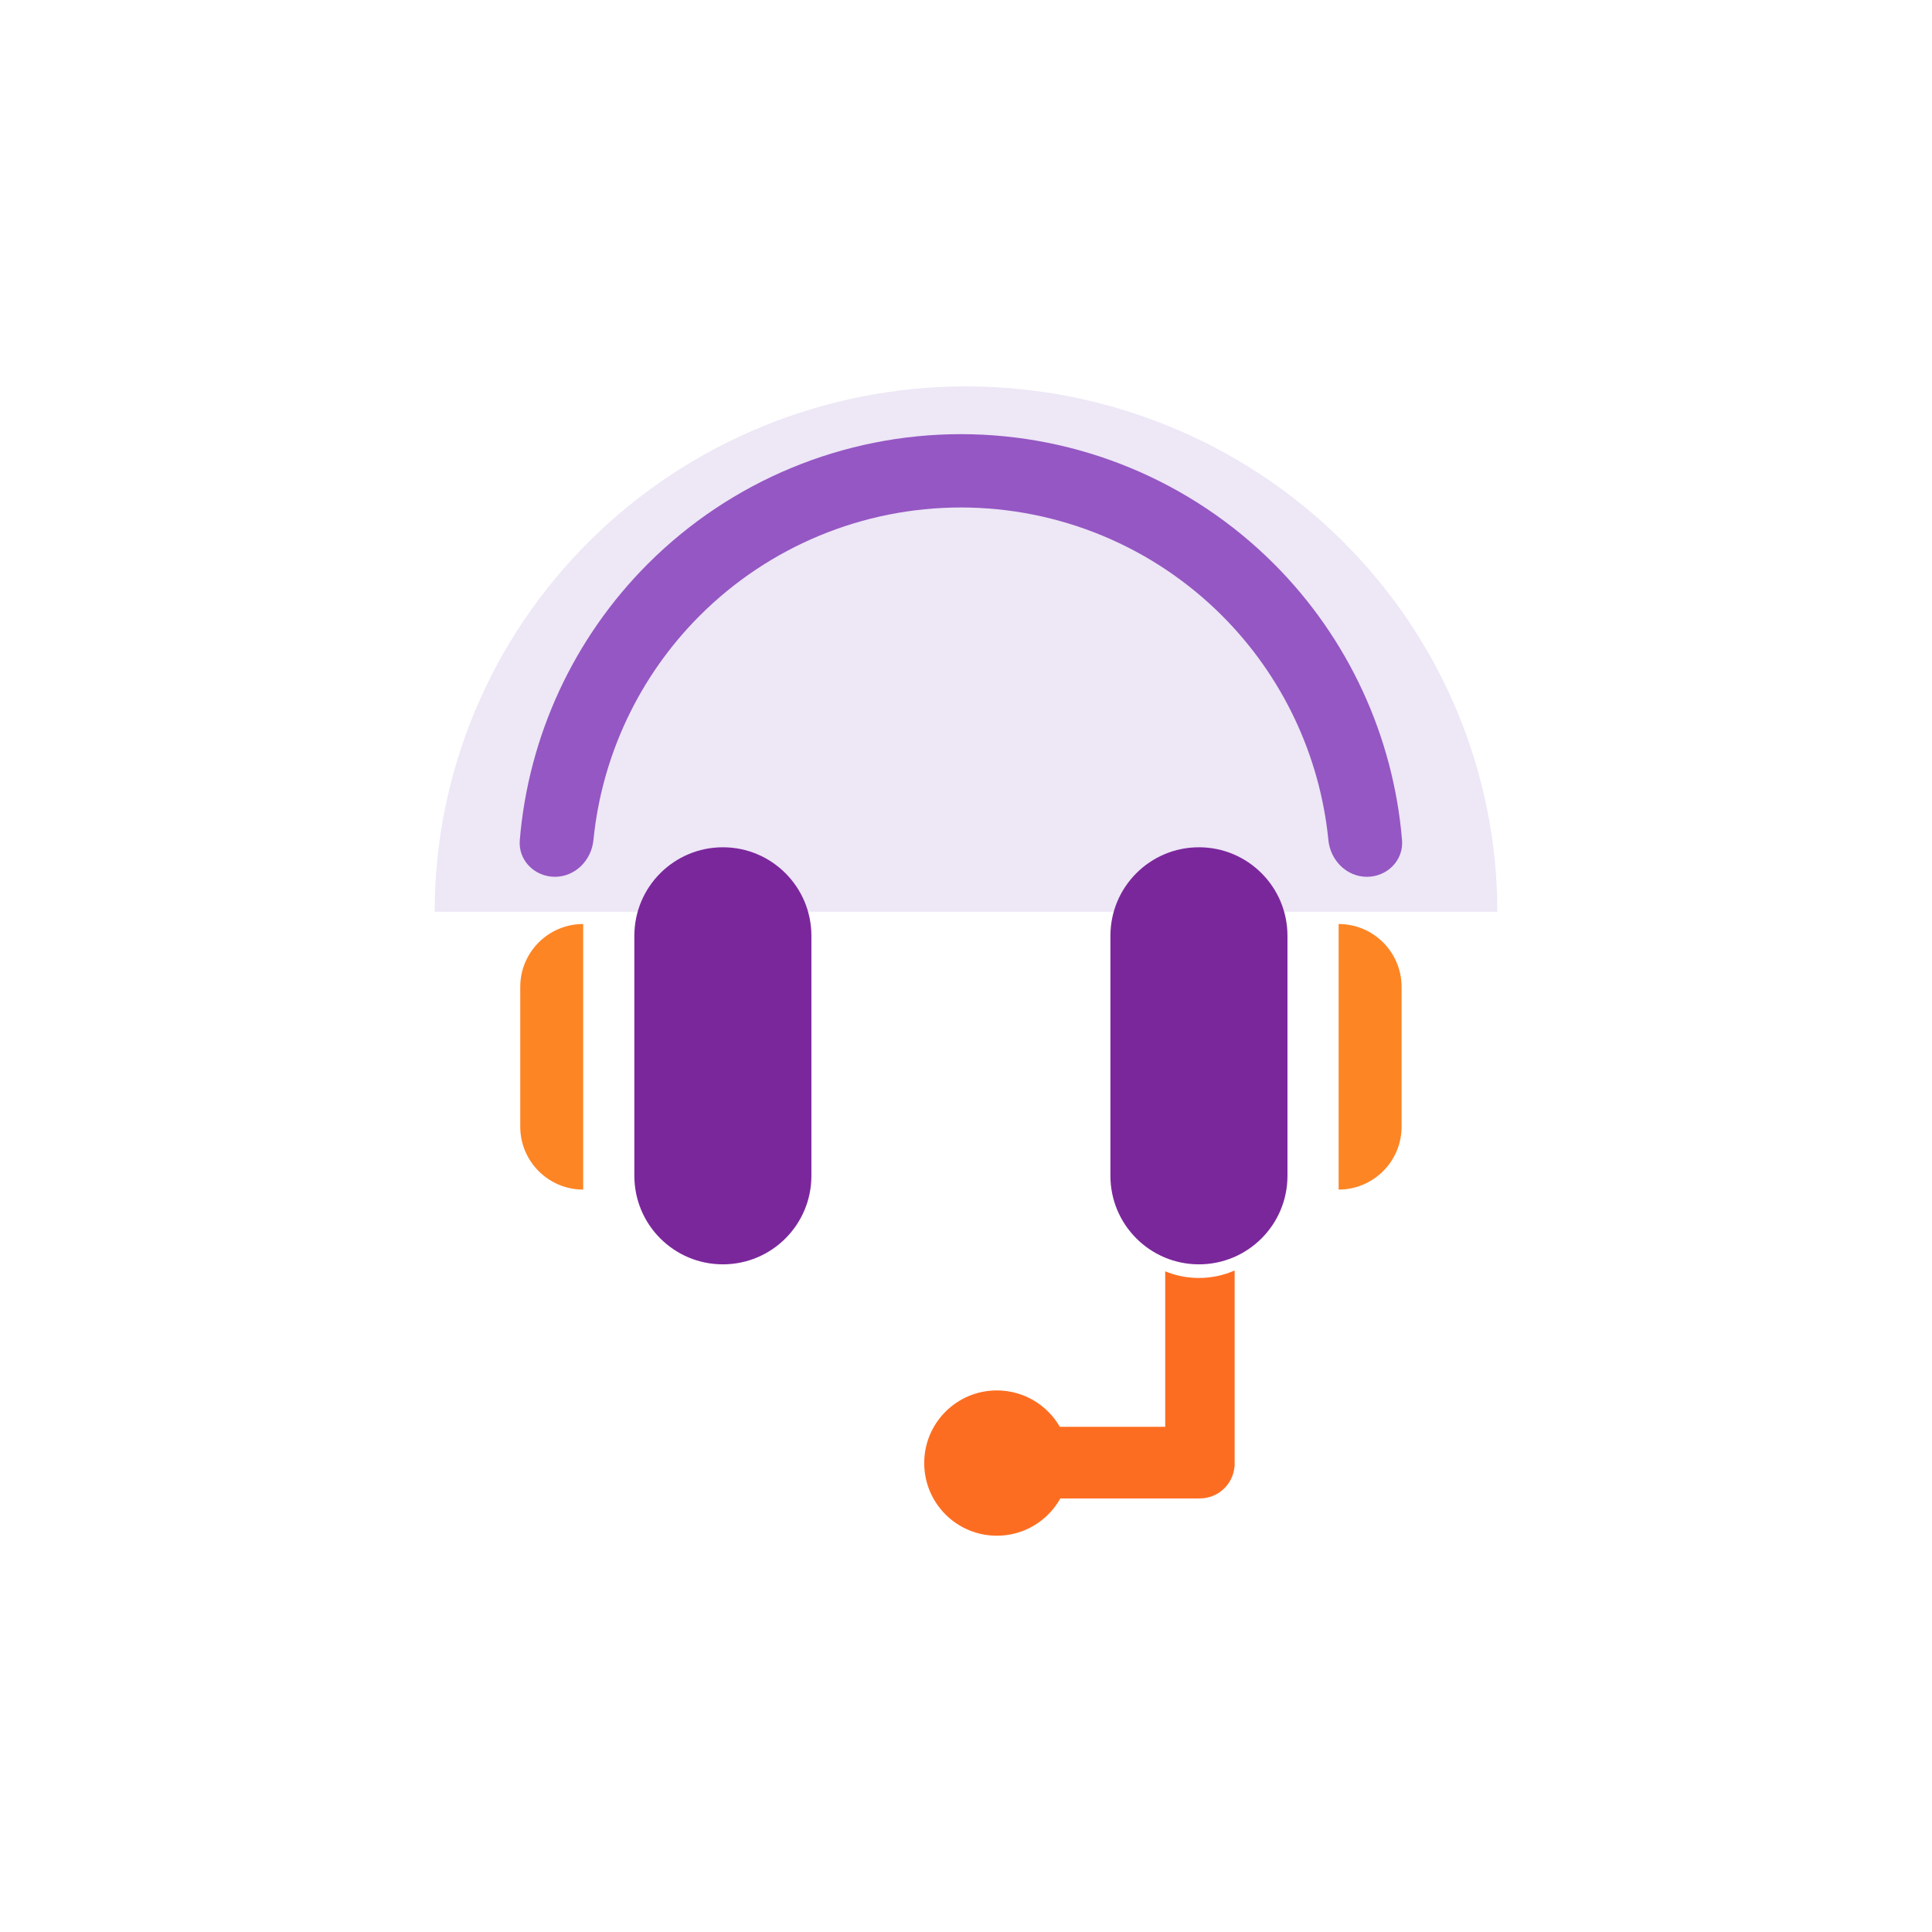
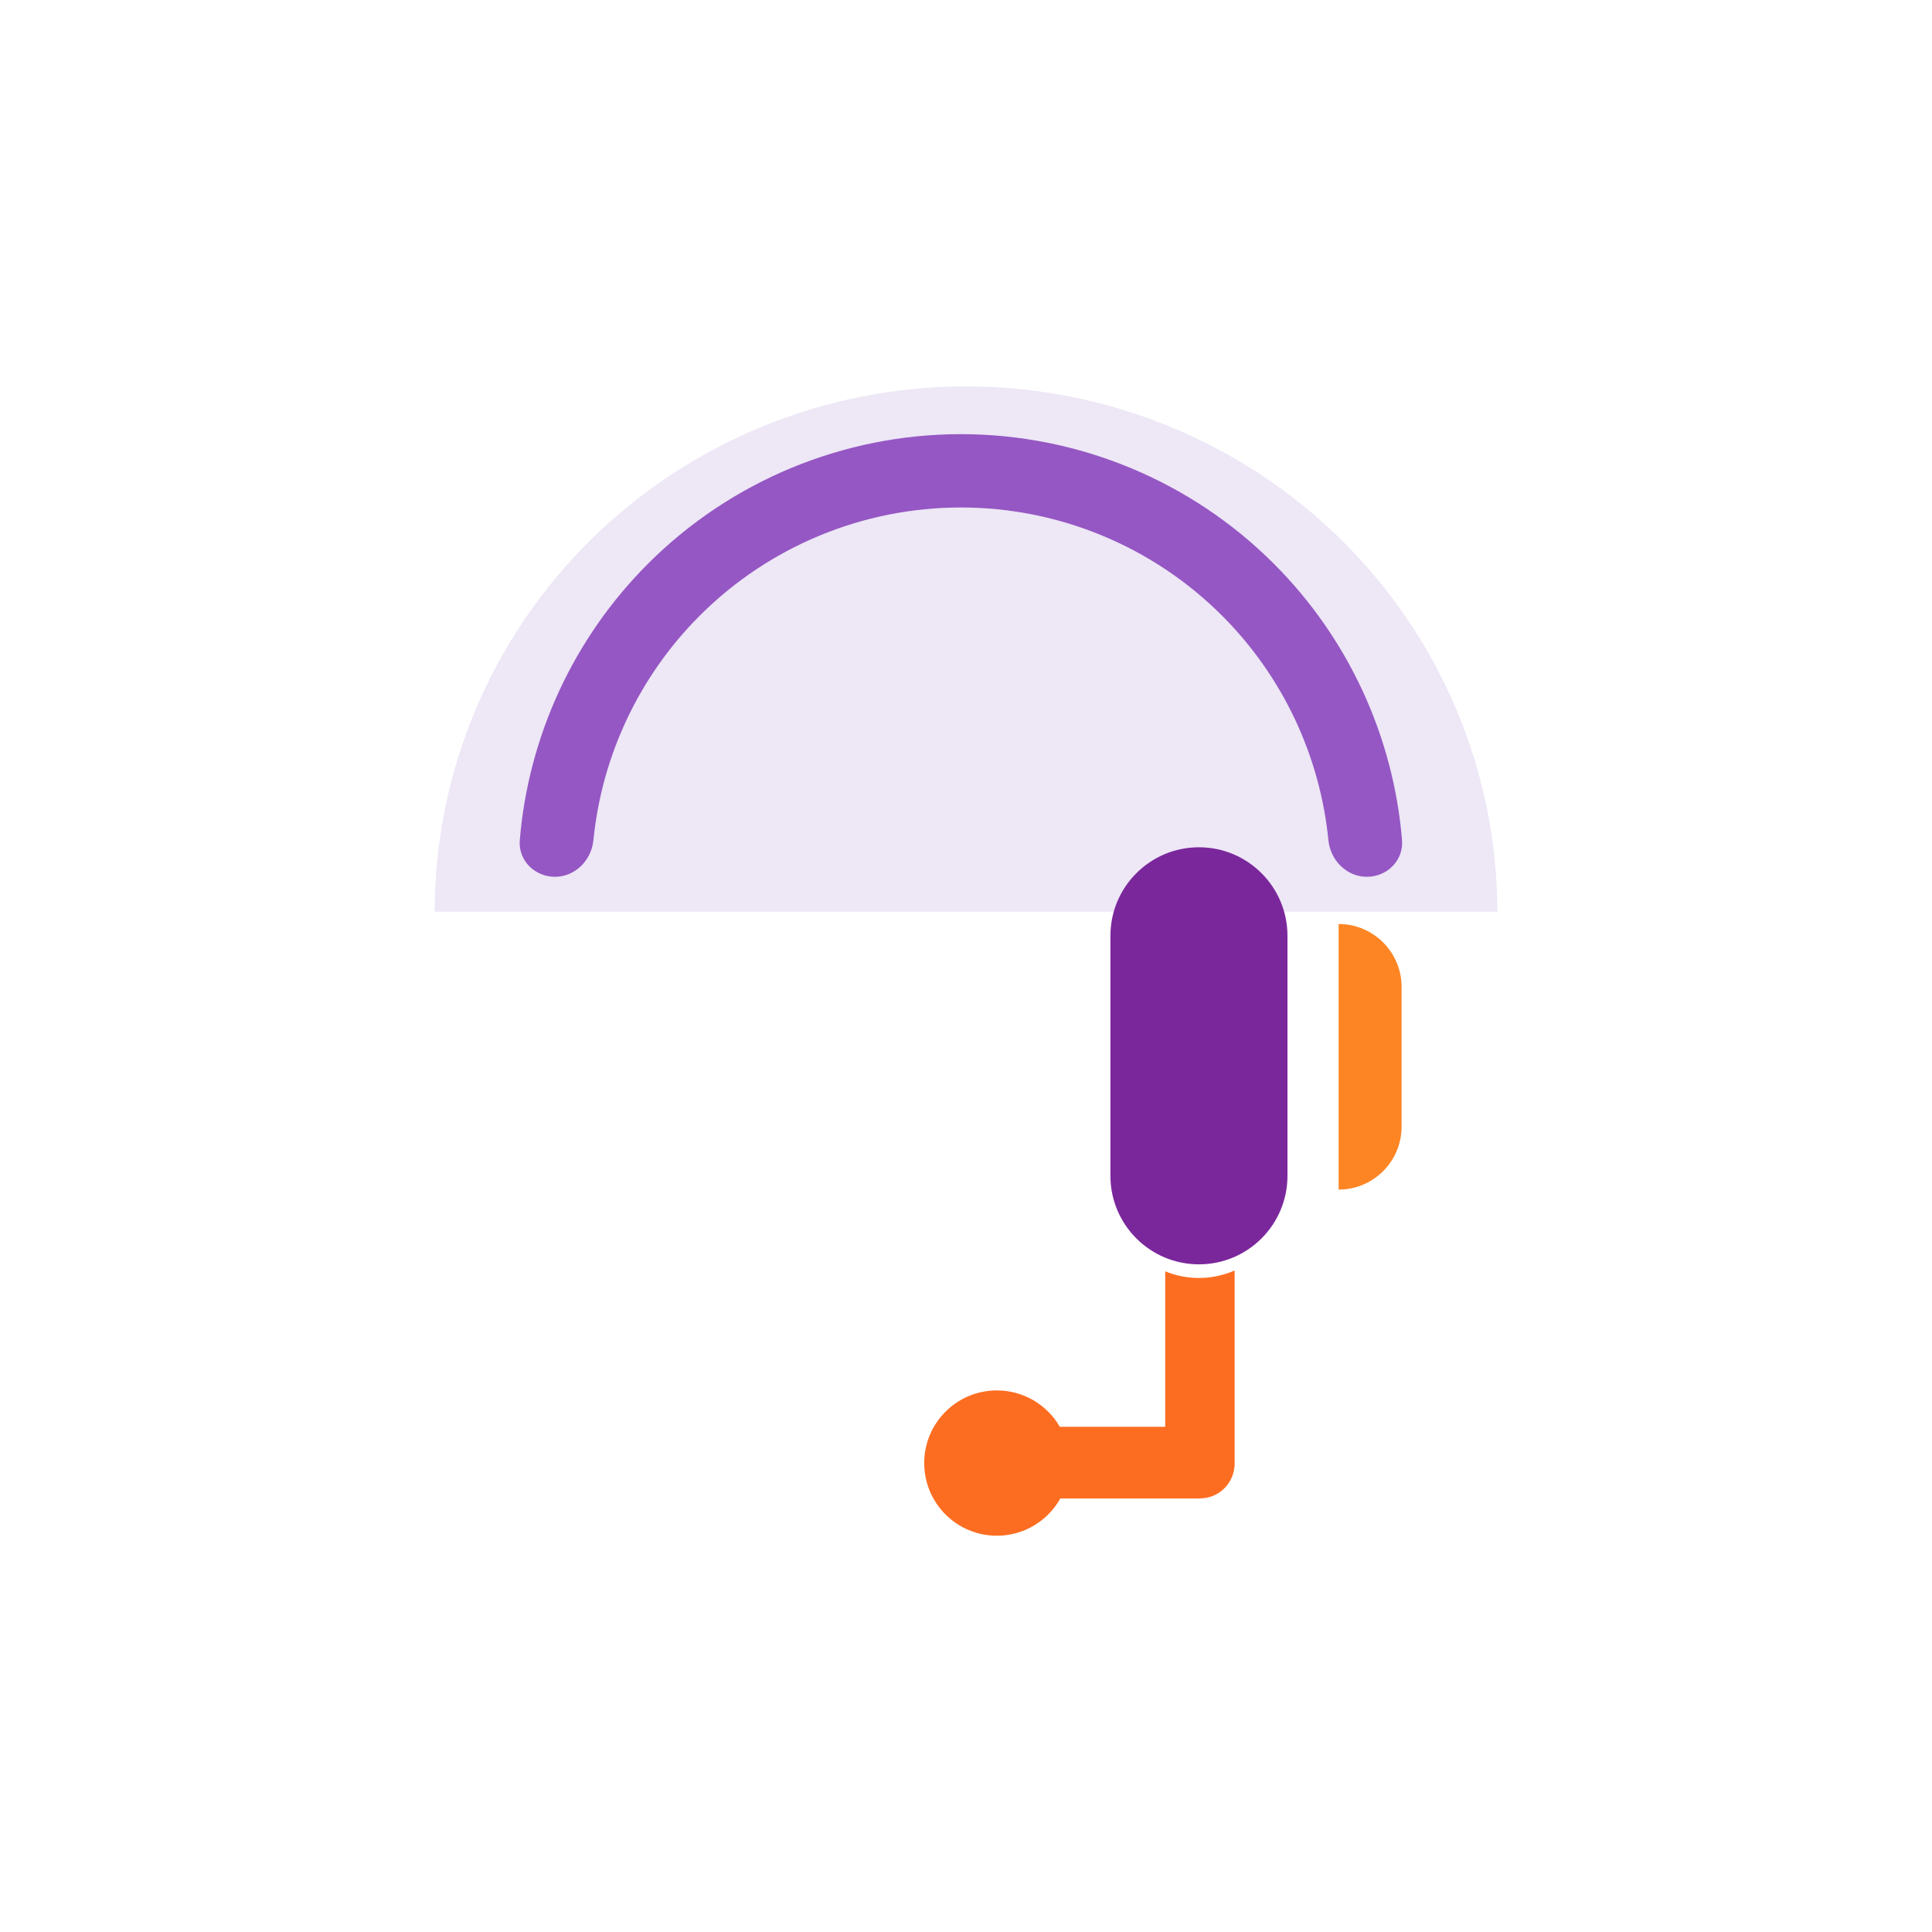
<svg xmlns="http://www.w3.org/2000/svg" width="100" height="100" viewBox="0 0 100 100" fill="none">
  <path d="M77.5 47.191C77.5 39.98 74.603 33.063 69.445 27.964C64.288 22.865 57.294 20 50 20C42.707 20 35.712 22.865 30.555 27.964C25.397 33.063 22.5 39.98 22.5 47.191H50H77.5Z" fill="#EDE7F6" />
  <path d="M70.75 45.383C71.798 45.383 72.655 44.532 72.569 43.487C72.122 38.105 69.784 33.03 65.937 29.182C61.64 24.886 55.813 22.472 49.736 22.472C43.66 22.472 37.833 24.886 33.536 29.182C29.689 33.03 27.351 38.105 26.904 43.487C26.817 44.532 27.675 45.383 28.723 45.383C29.771 45.383 30.611 44.531 30.715 43.488C31.15 39.114 33.084 35.001 36.219 31.866C39.804 28.281 44.667 26.267 49.736 26.267C54.806 26.267 59.669 28.281 63.253 31.866C66.389 35.001 68.323 39.114 68.758 43.488C68.862 44.531 69.702 45.383 70.75 45.383Z" fill="#9557C3" />
-   <path d="M41.998 48.438C41.998 45.907 39.946 43.855 37.416 43.855C34.885 43.855 32.834 45.907 32.834 48.438V60.86C32.834 63.391 34.885 65.442 37.416 65.442C39.946 65.442 41.998 63.391 41.998 60.86V48.438Z" fill="#7B279C" />
-   <path d="M26.928 51.085C26.928 49.285 28.387 47.827 30.186 47.827V61.573C28.387 61.573 26.928 60.114 26.928 58.315V51.085Z" fill="#FD8524" />
  <path d="M69.287 47.827C71.087 47.827 72.546 49.285 72.546 51.085V58.315C72.546 60.114 71.087 61.573 69.287 61.573V47.827Z" fill="#FD8524" />
  <path fill-rule="evenodd" clip-rule="evenodd" d="M60.311 65.803V73.851H54.856C54.207 72.725 52.99 71.968 51.597 71.968C49.52 71.968 47.837 73.652 47.837 75.728C47.837 77.805 49.52 79.489 51.597 79.489C53.01 79.489 54.24 78.71 54.883 77.559H62.05V77.556C62.069 77.557 62.088 77.557 62.107 77.557C63.047 77.557 63.819 76.834 63.896 75.914H63.904V65.76C63.339 66.009 62.715 66.147 62.057 66.147C61.439 66.147 60.849 66.025 60.311 65.803Z" fill="#FD6D21" />
  <path d="M66.639 48.438C66.639 45.907 64.588 43.855 62.057 43.855C59.527 43.855 57.475 45.907 57.475 48.438V60.86C57.475 63.391 59.527 65.442 62.057 65.442C64.588 65.442 66.639 63.391 66.639 60.86V48.438Z" fill="#7B279C" />
</svg>